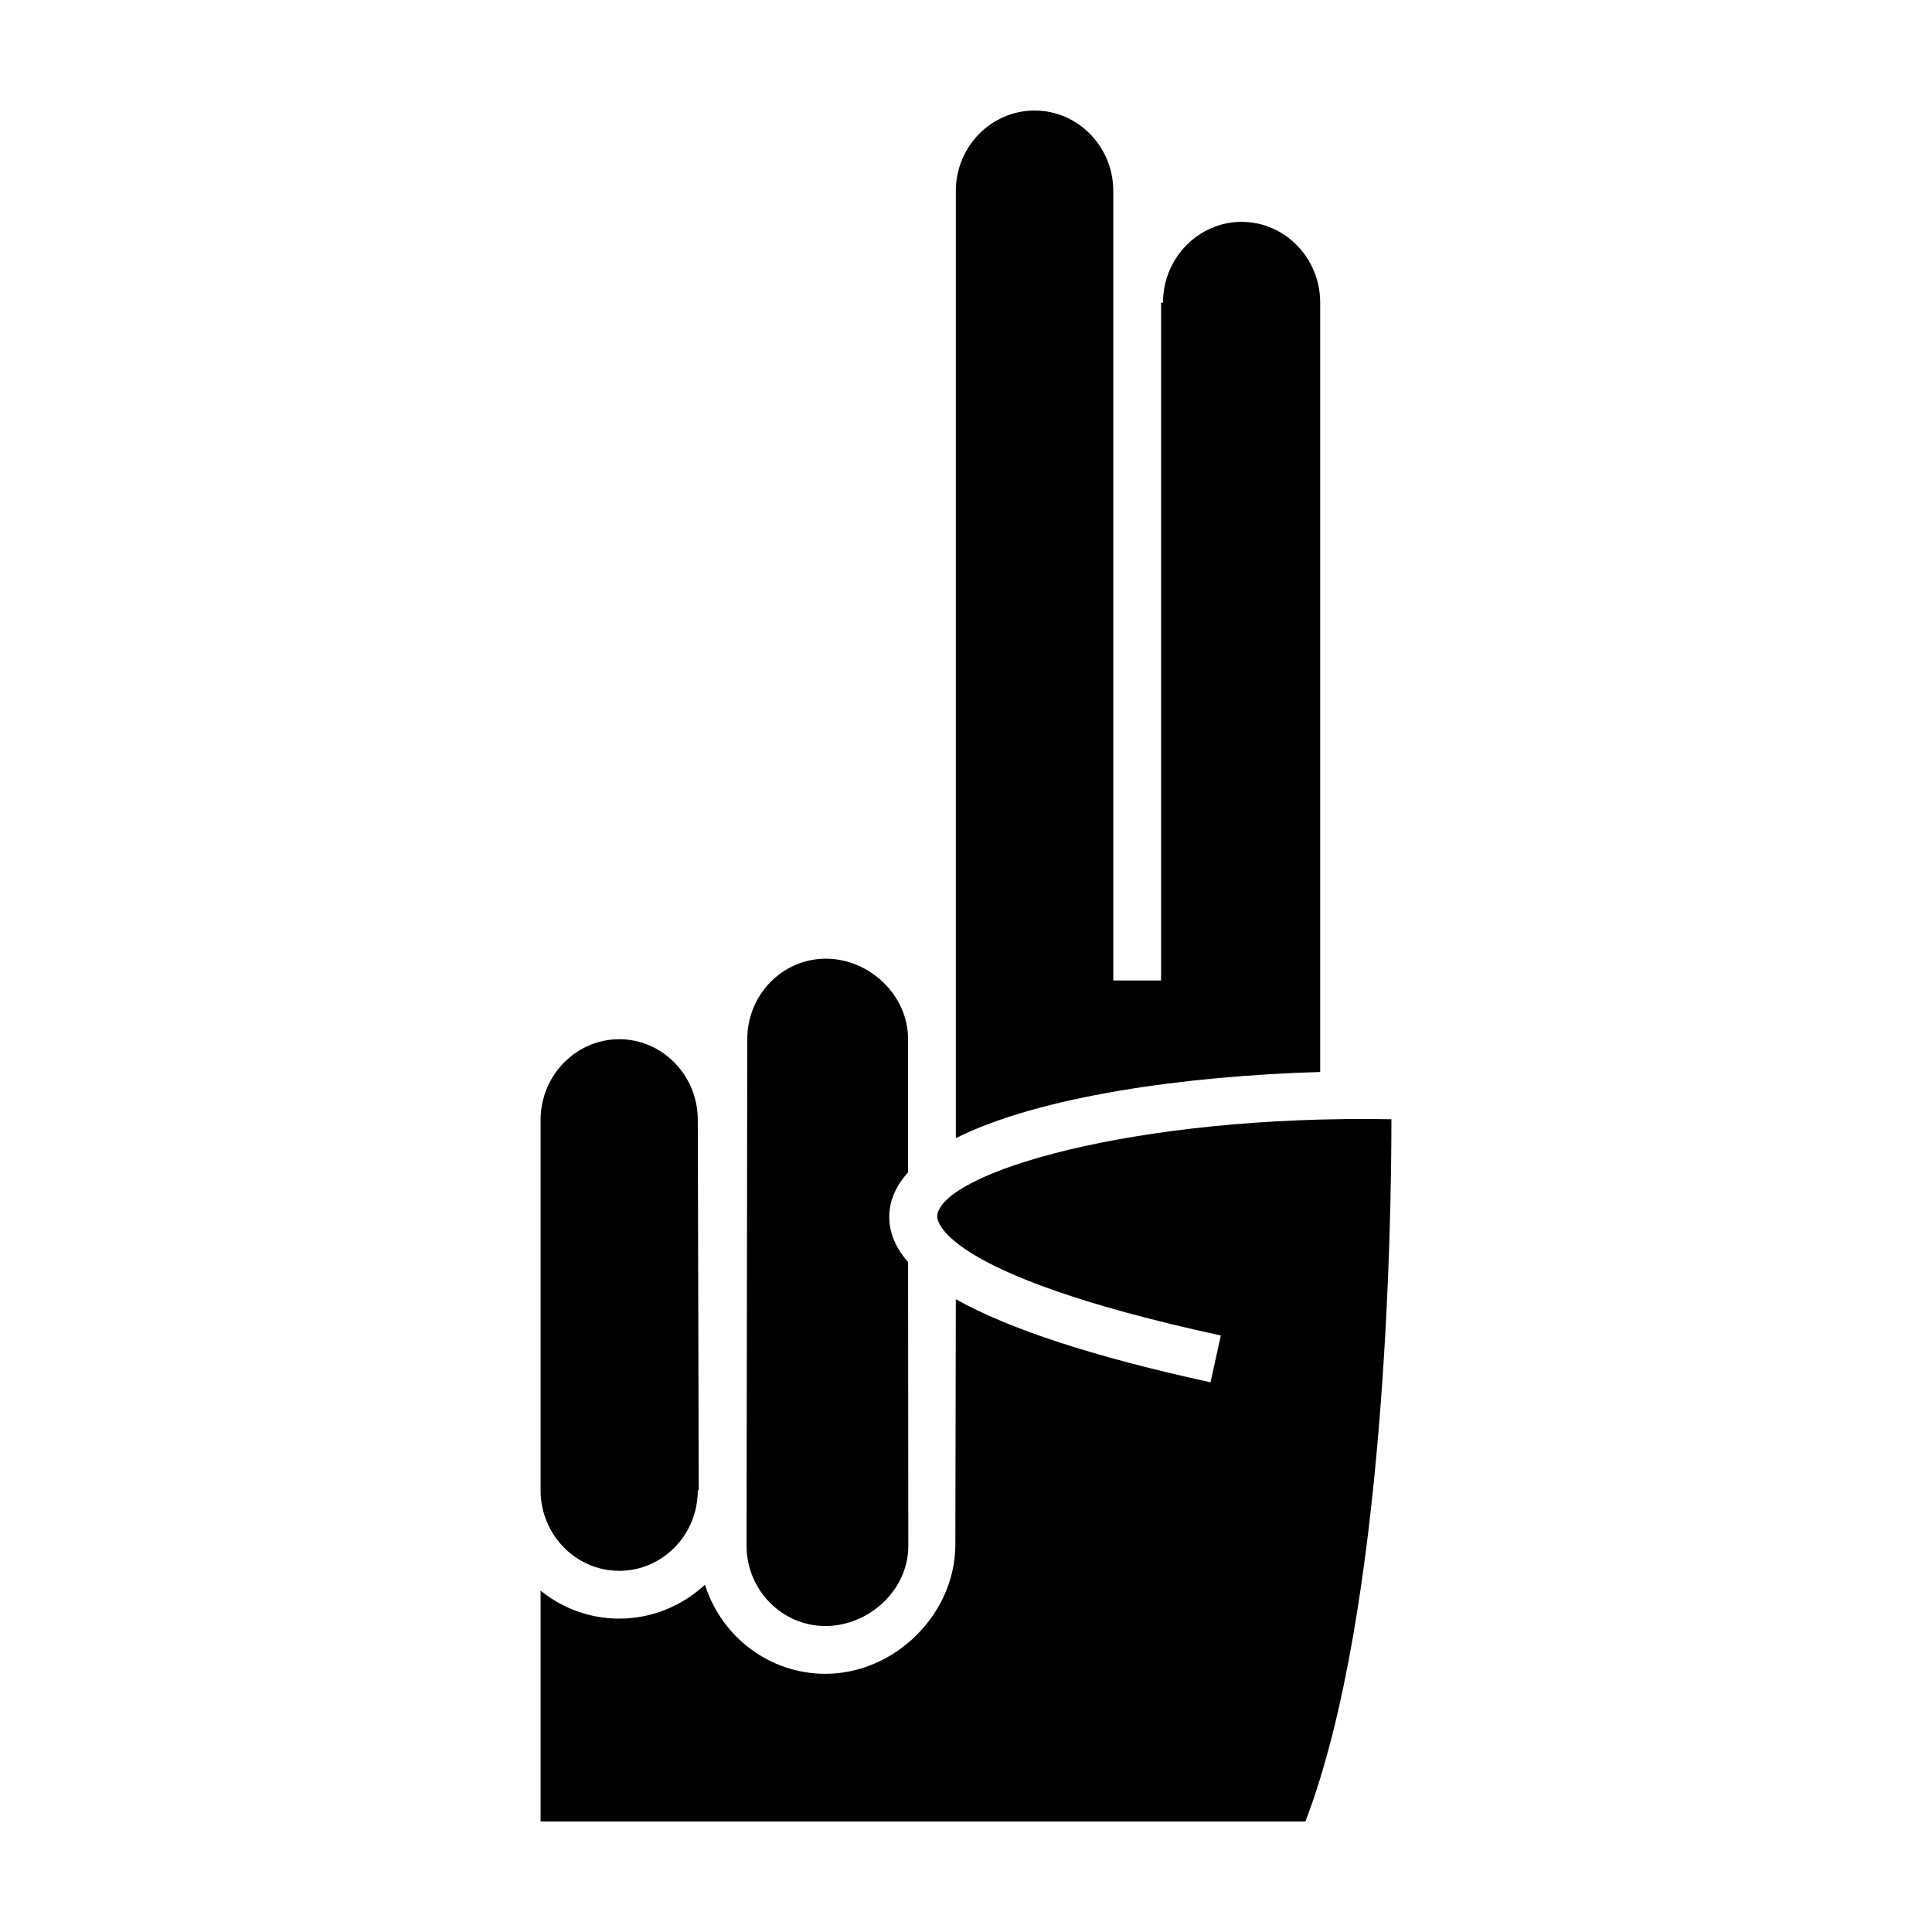
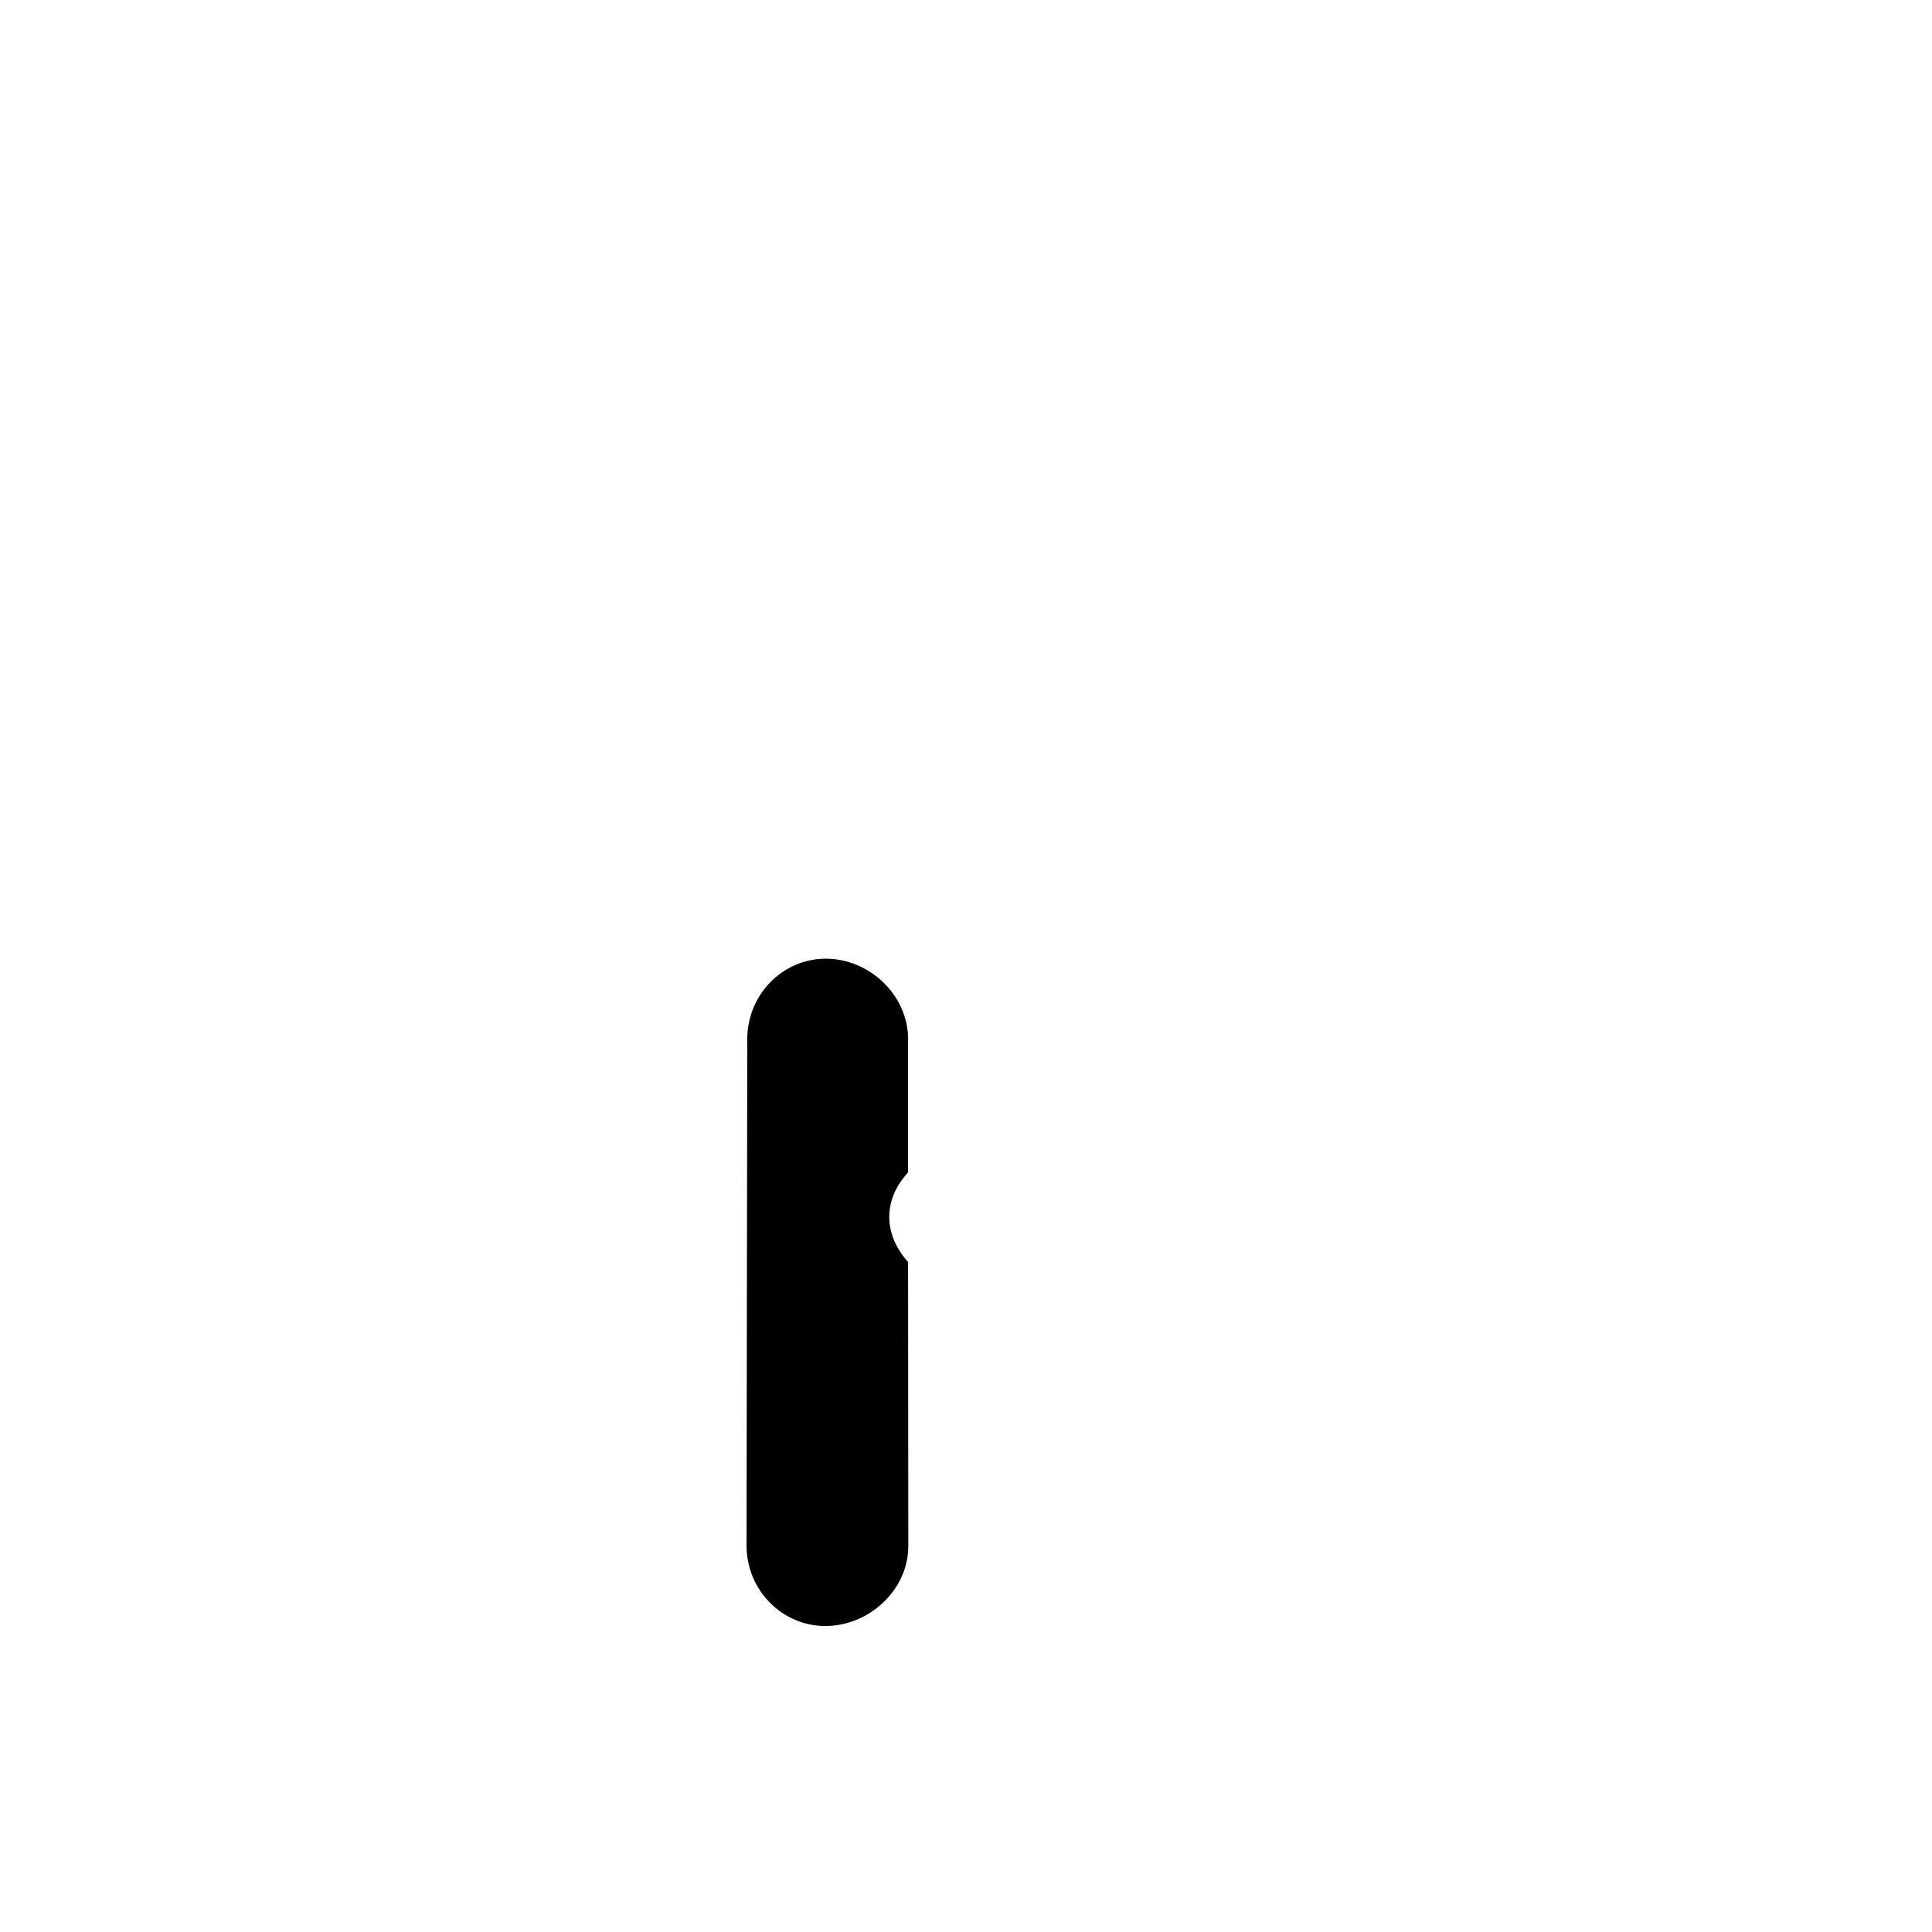
<svg xmlns="http://www.w3.org/2000/svg" fill="#000000" width="800px" height="800px" version="1.1" viewBox="144 144 512 512">
  <g>
-     <path d="m287.26 626.71h202.69c21.461-56.039 22.789-159.95 22.789-186.1-68.125-1.199-118.98 14.062-120.37 25.52-0.066 0.629-1.012 15.254 75.164 31.789l-2.734 12.41c-31.02-6.777-53.434-14.121-67.496-22.035l-0.125 65.012c0 18.426-16.02 34.27-34.445 34.27-14.941 0-27.605-9.934-31.91-23.617-6.016 5.57-13.992 8.992-22.73 8.992-7.856 0-15.133-2.793-20.832-7.41v61.168z" />
    <path d="m341.84 553.58c0 11.773 9.375 21.332 20.898 21.332 11.461 0 21.973-9.438 21.973-21.211l-0.059-75.223c-3.863-4.434-5.445-9.055-4.875-13.871 0.438-3.602 2.152-6.898 4.875-9.934v-35.273c0-11.777-10.324-21.336-21.785-21.336-11.527 0-20.832 9.559-20.832 21.336z" />
-     <path d="m287.26 538.95c0 11.777 9.371 21.336 20.832 21.336 11.523 0 20.832-9.559 20.832-21.336h0.246l-0.246-98.145c0-11.777-9.309-21.402-20.832-21.402-11.461 0-20.832 9.621-20.832 21.402z" />
-     <path d="m418.2 173.29c-11.527 0-20.898 9.562-20.898 21.336v251c22.035-11.082 60.98-16.523 96.559-17.539l0.004-203.89c0-11.773-9.305-21.402-20.828-21.402-11.461 0-20.832 9.621-20.832 21.402h-0.508v179.64h-12.664l-0.004-209.21c0.008-11.773-9.363-21.336-20.828-21.336z" />
  </g>
</svg>